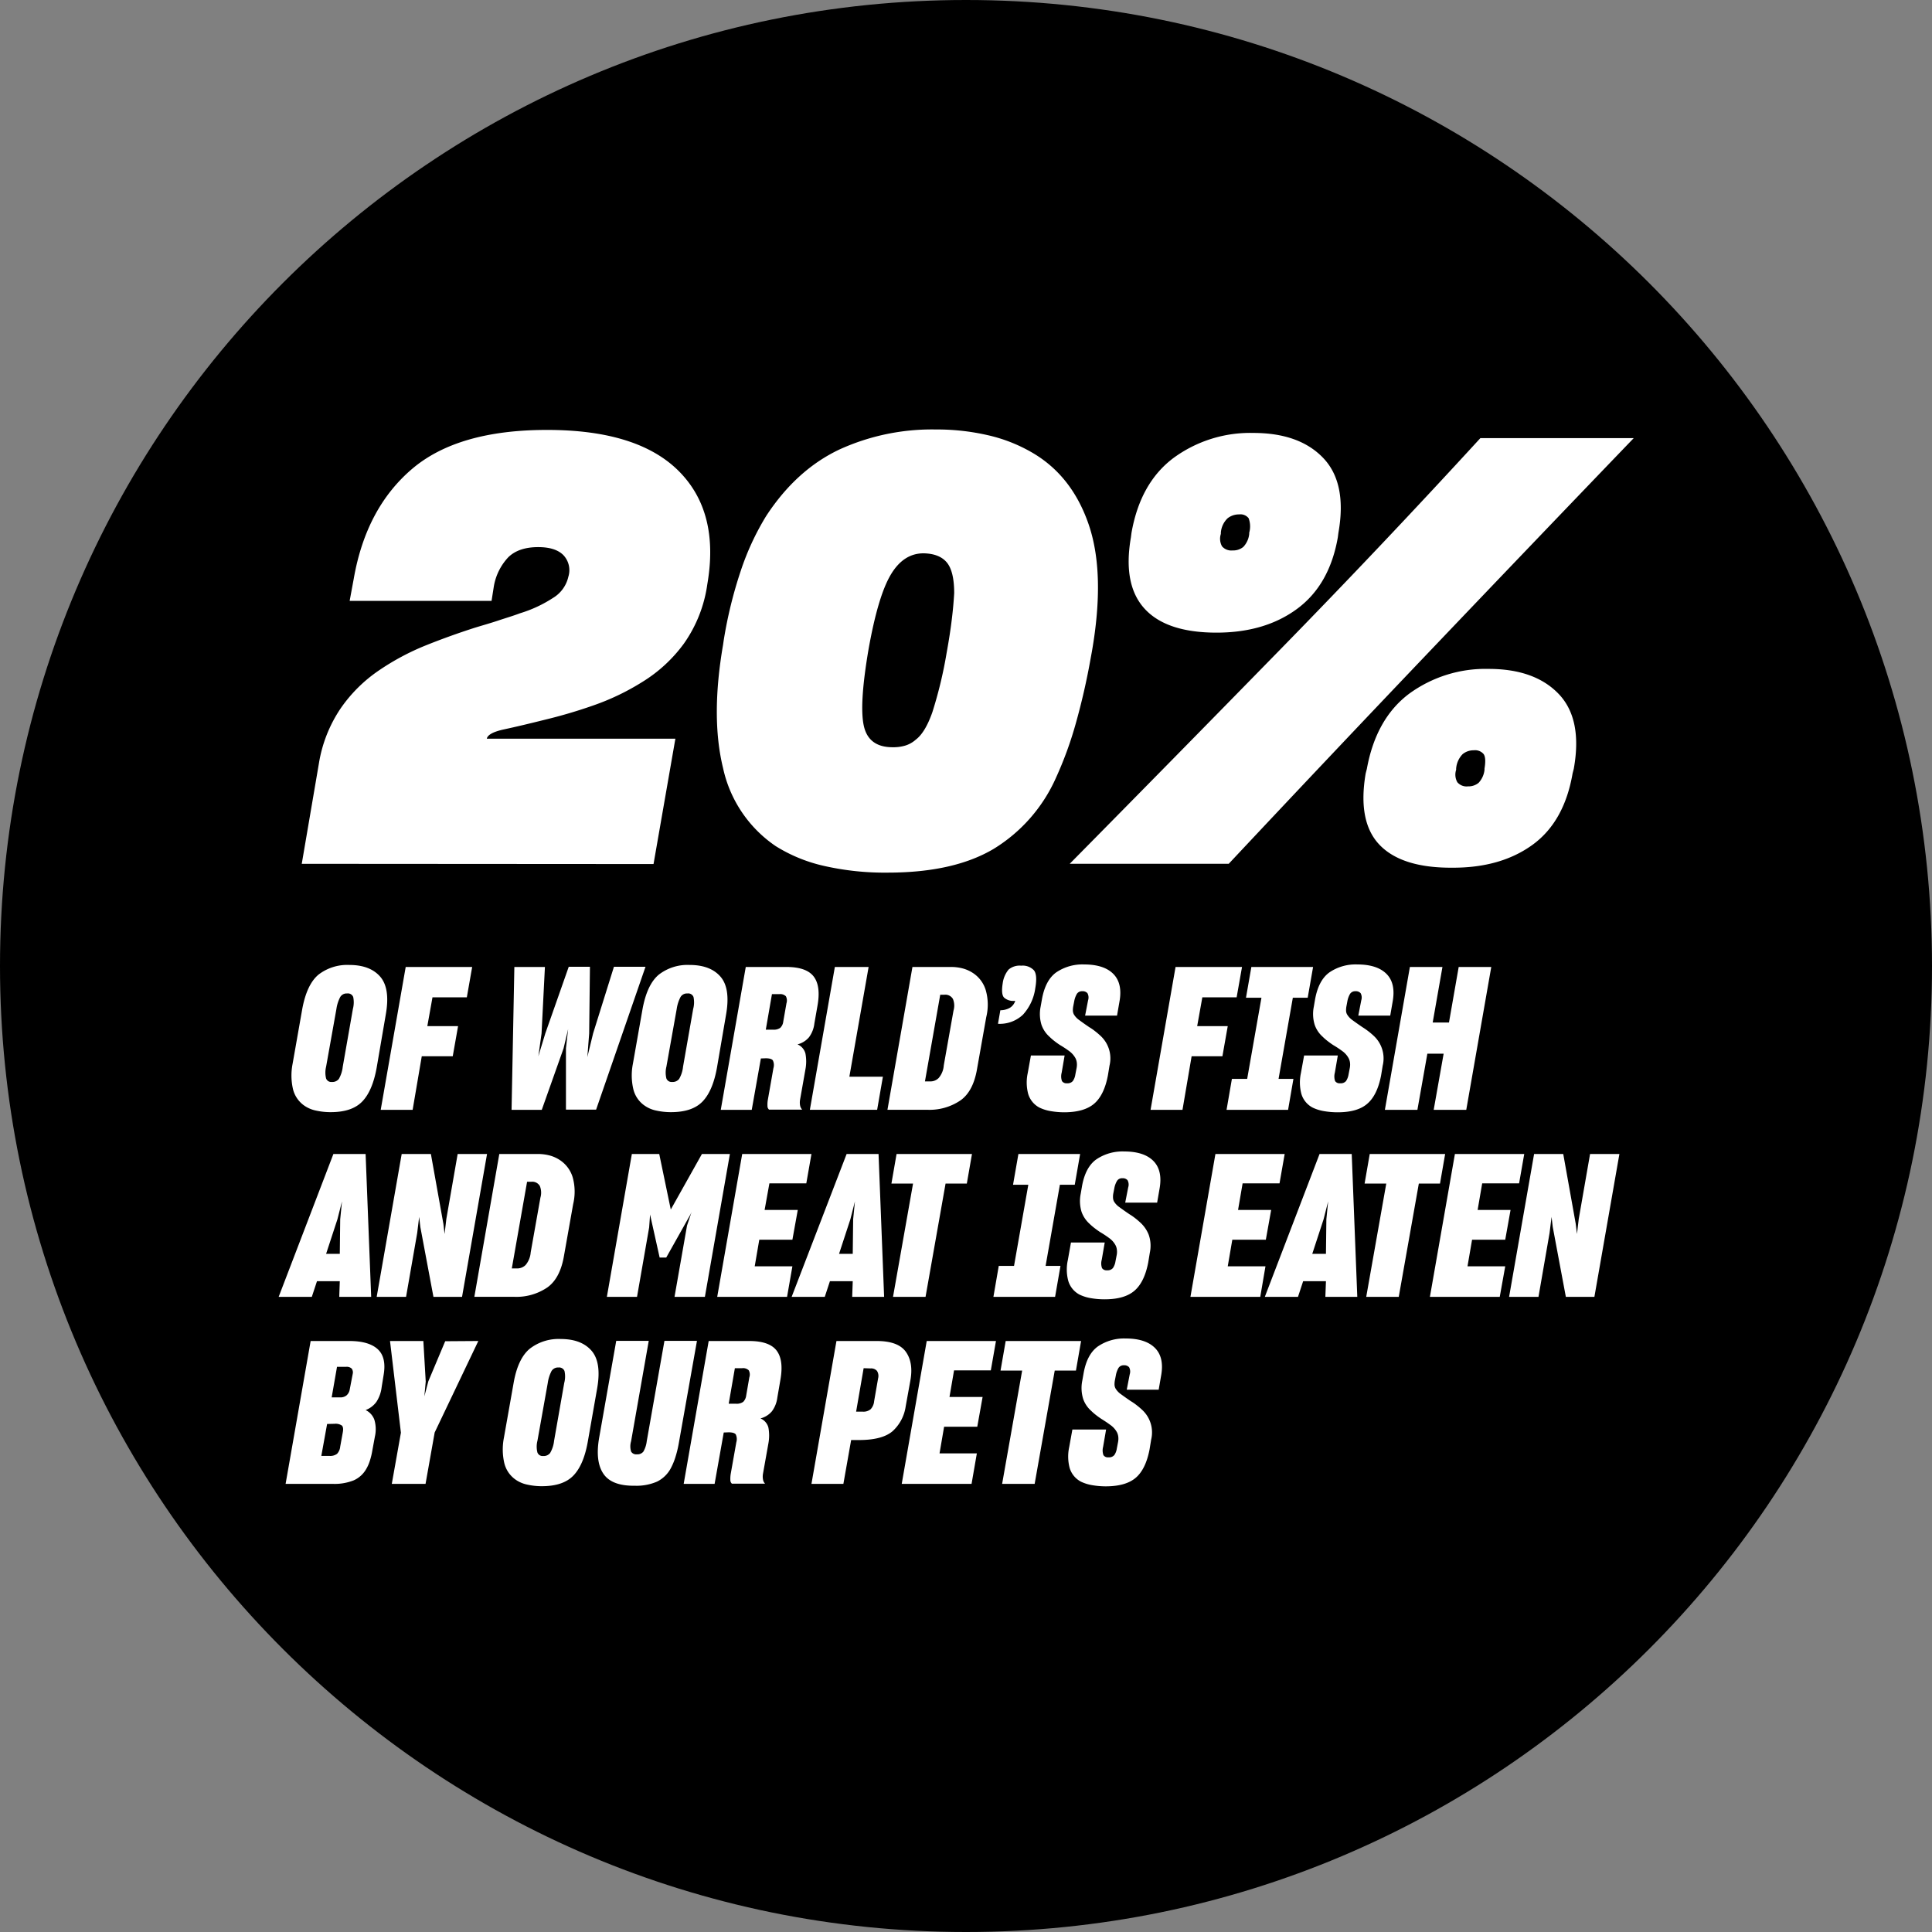
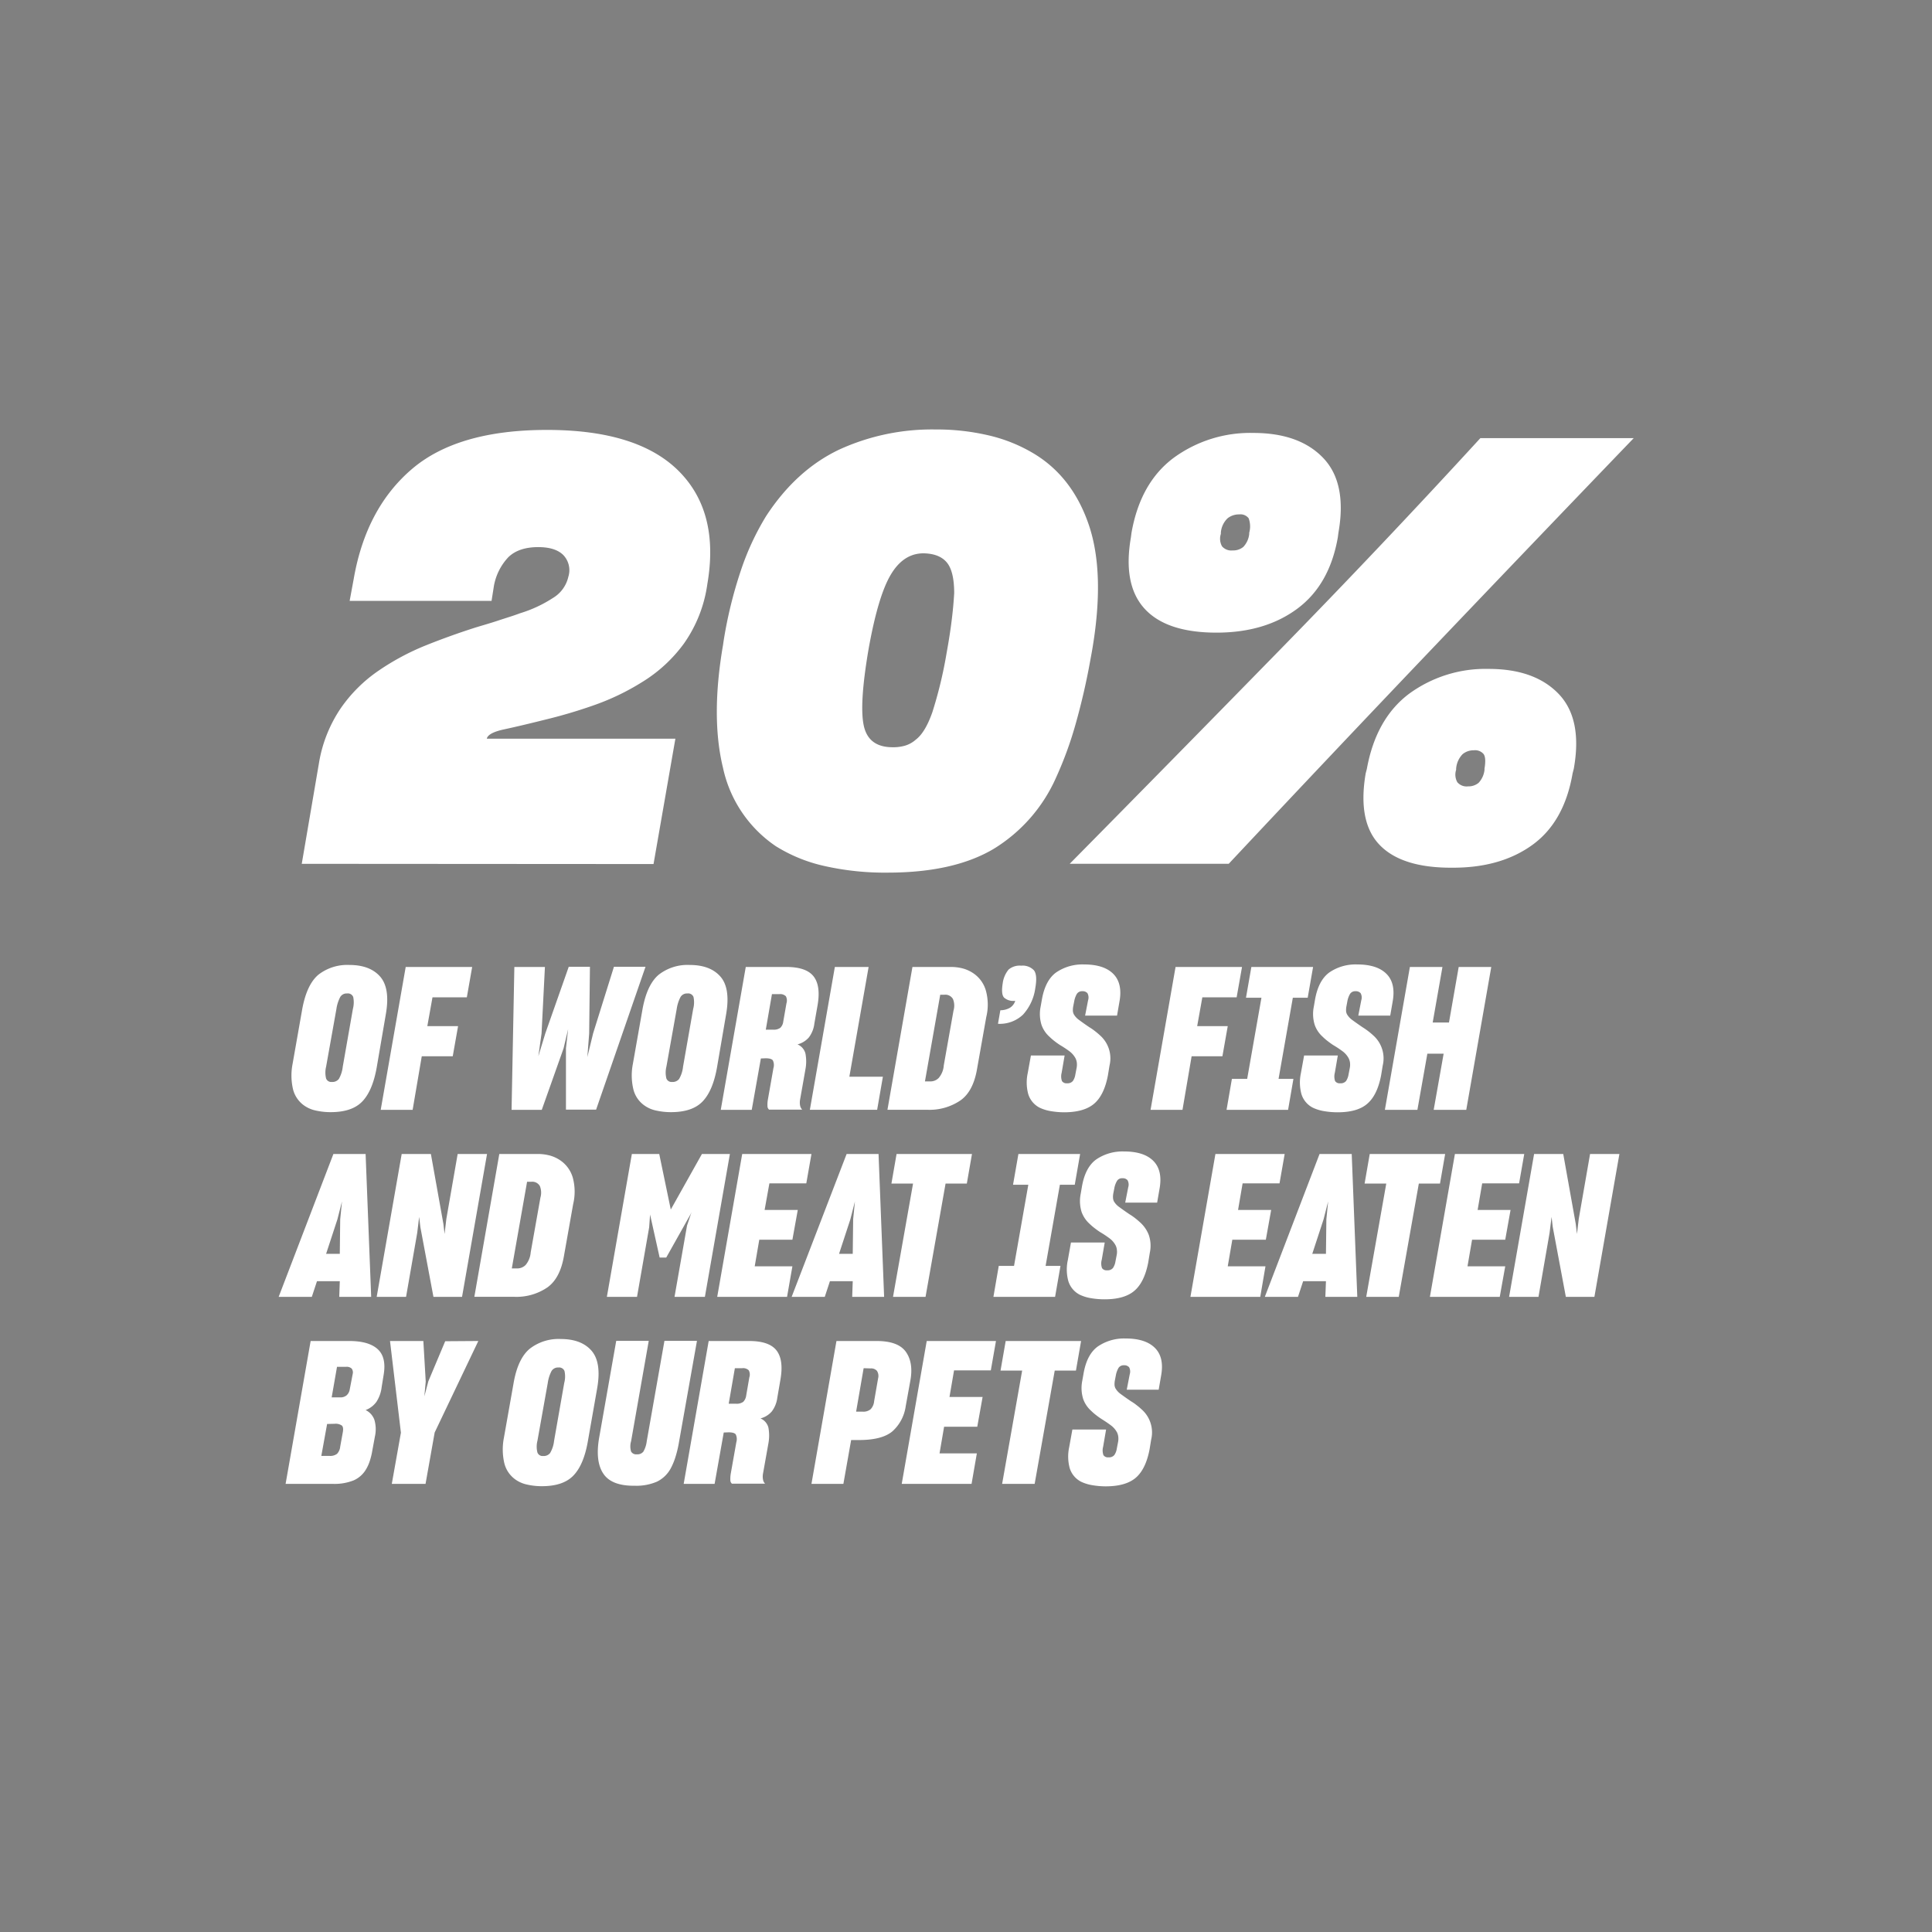
<svg xmlns="http://www.w3.org/2000/svg" width="236" height="236" fill="none">
  <rect width="100%" height="100%" fill="#808080" stroke="none" />
-   <path d="M118 236c65.17 0 118-52.83 118-118S183.17 0 118 0 0 52.83 0 118s52.83 118 118 118z" fill="#000" />
  <path d="m36.86 105.519 2.094-12.259a16.79 16.79 0 0 1 2.675-6.753 17.883 17.883 0 0 1 4.62-4.586 30.185 30.185 0 0 1 5.811-3.104 89.074 89.074 0 0 1 6.035-2.167c.958-.29 1.9-.557 2.813-.864.914-.306 1.783-.557 2.603-.87a15.79 15.79 0 0 0 4.04-1.877 4.062 4.062 0 0 0 1.877-2.597 2.67 2.67 0 0 0-.613-2.635c-.646-.65-1.67-.975-3.07-.975-1.586 0-2.8.408-3.644 1.226a6.881 6.881 0 0 0-1.772 3.538l-.284 1.805H42.71l.507-2.741c1.007-5.732 3.377-10.19 7.11-13.373 3.733-3.184 9.235-4.774 16.505-4.77 7.366 0 12.722 1.672 16.07 5.015 3.346 3.343 4.513 7.953 3.499 13.83a16.498 16.498 0 0 1-2.853 7.244 17.832 17.832 0 0 1-5.088 4.697 29.372 29.372 0 0 1-6.034 2.886 60.834 60.834 0 0 1-5.884 1.733c-1.928.483-3.565.87-4.91 1.16-1.348.283-2.072.673-2.167 1.153H82.5l-2.669 15.312-42.972-.028zM100.637 105.769a18.935 18.935 0 0 1-5.89-2.418 15.478 15.478 0 0 1-6.424-9.534c-1.014-4.142-1.014-9.156 0-15.044l.073-.507a53.248 53.248 0 0 1 2.095-8.553 32.12 32.12 0 0 1 3.103-6.687c2.456-3.756 5.44-6.464 8.955-8.124a27.222 27.222 0 0 1 11.762-2.44 27.66 27.66 0 0 1 6.319.69 19.123 19.123 0 0 1 5.383 2.095c3.276 1.88 5.6 4.817 6.97 8.81 1.371 3.993 1.503 9.17.396 15.53l-.145.79a82.45 82.45 0 0 1-1.839 8.052 45.398 45.398 0 0 1-2.418 6.609 19.402 19.402 0 0 1-7.623 8.67c-3.246 1.92-7.542 2.882-12.888 2.886a33.472 33.472 0 0 1-7.829-.825zM110.6 91.07a3.467 3.467 0 0 0 1.265-.718c.769-.58 1.443-1.694 2.023-3.344a52.083 52.083 0 0 0 1.733-7.182c.29-1.594.507-2.998.652-4.23a49.4 49.4 0 0 0 .284-3.136c0-1.783-.301-3.035-.903-3.756-.602-.72-1.551-1.092-2.847-1.114-1.638 0-2.976.878-4.012 2.635-1.036 1.757-1.939 4.803-2.708 9.138-.769 4.525-.955 7.642-.557 9.35.397 1.71 1.565 2.564 3.505 2.564a5.121 5.121 0 0 0 1.565-.207zM156.28 79.447a1106.79 1106.79 0 0 0 24.551-25.927h18.733a8710.675 8710.675 0 0 0-25.236 26.361 4219.145 4219.145 0 0 0-24.233 25.632h-19.424a7403.43 7403.43 0 0 0 25.609-26.066zm-16.465-5.093c-1.783-1.95-2.341-4.852-1.672-8.704l.072-.557c.717-4.086 2.437-7.143 5.16-9.172a15.838 15.838 0 0 1 9.718-3.036c3.756 0 6.607 1.023 8.553 3.07 1.947 2.047 2.561 5.093 1.844 9.138l-.072.557c-.676 3.856-2.325 6.757-4.948 8.704-2.623 1.946-5.908 2.921-9.857 2.925-4.086 0-7.019-.975-8.798-2.925zm12.058-7.545a2.71 2.71 0 0 0 .724-1.588v-.145a2.863 2.863 0 0 0-.072-1.772 1.265 1.265 0 0 0-1.154-.468 2.232 2.232 0 0 0-1.41.468 2.705 2.705 0 0 0-.83 1.772v.145a1.894 1.894 0 0 0 .145 1.516 1.5 1.5 0 0 0 1.298.501c.471.02.932-.133 1.299-.429zm16.649 36.397c-1.805-1.876-2.372-4.788-1.699-8.737l.144-.557c.743-4.086 2.465-7.144 5.166-9.172a15.812 15.812 0 0 1 9.712-3.031c3.755 0 6.608 1.022 8.559 3.065 1.95 2.043 2.563 5.089 1.838 9.138l-.144.557c-.677 3.945-2.313 6.857-4.909 8.737-2.597 1.88-5.872 2.808-9.824 2.786-4.09.019-7.038-.91-8.843-2.786zm12.097-7.584c.406-.437.658-.994.719-1.588v-.145c.145-.869.111-1.454-.106-1.771a1.354 1.354 0 0 0-1.192-.468 2.106 2.106 0 0 0-1.371.468 2.819 2.819 0 0 0-.797 1.772v.144a1.893 1.893 0 0 0 .145 1.516 1.477 1.477 0 0 0 1.298.507 1.94 1.94 0 0 0 1.304-.434zM38.587 135.658a3.848 3.848 0 0 1-1.349-.557 3.45 3.45 0 0 1-1.454-2.084 7.425 7.425 0 0 1-.045-3.054l1.187-6.736c.372-1.988 1.03-3.377 1.973-4.168a5.75 5.75 0 0 1 3.772-1.187c1.672 0 2.936.473 3.767 1.426.83.953 1.064 2.491.69 4.608l-1.114 6.497c-.34 1.906-.93 3.288-1.772 4.157-.841.869-2.123 1.293-3.85 1.293a8.24 8.24 0 0 1-1.805-.195zm2.825-3.9c.248-.45.404-.944.457-1.455l1.237-7.054c.126-.479.14-.981.039-1.466a.695.695 0 0 0-.742-.429.91.91 0 0 0-.847.441c-.234.455-.39.947-.462 1.454l-1.26 7.054a3.007 3.007 0 0 0 0 1.438.67.67 0 0 0 .703.423.998.998 0 0 0 .875-.395v-.011zM51.52 129.027l-1.115 6.541h-3.9l3.053-17.451h8.119l-.652 3.711h-4.196l-.63 3.516h3.756l-.652 3.683H51.52zM66.18 135.569h-3.69l.34-17.452h3.734l-.412 8.124-.39 2.786.847-2.786 2.864-8.146h2.59l-.094 8.146-.223 2.886.708-2.908 2.54-8.124h3.857l-6.035 17.451h-3.683v-7.488l.267-2.352-.557 2.352-2.663 7.511zM80.154 135.658a3.776 3.776 0 0 1-1.343-.557 3.406 3.406 0 0 1-1.454-2.084 7.323 7.323 0 0 1-.05-3.054l1.187-6.736c.371-1.988 1.03-3.377 1.978-4.168a5.735 5.735 0 0 1 3.767-1.187c1.682 0 2.938.475 3.766 1.426.829.951 1.06 2.487.691 4.608l-1.114 6.497c-.34 1.906-.93 3.288-1.772 4.157-.841.869-2.123 1.293-3.85 1.293a8.24 8.24 0 0 1-1.806-.195zm2.825-3.9c.251-.449.407-.944.457-1.455l1.237-7.054c.13-.478.143-.981.04-1.466a.694.694 0 0 0-.742-.429.919.919 0 0 0-.847.441 4.563 4.563 0 0 0-.462 1.454l-1.26 7.054a3.007 3.007 0 0 0 0 1.438.677.677 0 0 0 .703.423.998.998 0 0 0 .874-.395v-.011zM92.942 129.294l-1.114 6.274h-3.784l3.054-17.451h4.942c1.631 0 2.746.384 3.344 1.153.598.769.759 1.945.484 3.527l-.39 2.229a3.487 3.487 0 0 1-.652 1.672c-.365.433-.859.739-1.41.875a1.673 1.673 0 0 1 .97 1.114 5.165 5.165 0 0 1 0 1.939l-.652 3.689a1.998 1.998 0 0 0 0 .724.974.974 0 0 0 .257.507h-4.046a.56.56 0 0 1-.195-.446 3.342 3.342 0 0 1 .05-.785l.675-3.834c.098-.317.073-.66-.073-.958-.13-.167-.42-.251-.869-.251l-.59.022zm1.354-7.856-.752 4.34h.897c.31.027.618-.054.875-.228a1.26 1.26 0 0 0 .362-.763l.39-2.229a1.115 1.115 0 0 0-.072-.864.985.985 0 0 0-.803-.256h-.897zM98.927 135.568l3.053-17.451h4.124l-2.352 13.406h4.096l-.703 4.045h-8.218zM111.458 118.117h4.653a5.696 5.696 0 0 1 1.504.184c.44.119.857.307 1.237.557a3.817 3.817 0 0 1 1.561 2.095 6.408 6.408 0 0 1 .061 3.288l-1.114 6.274c-.305 1.857-.983 3.157-2.034 3.9a6.724 6.724 0 0 1-4.073 1.148h-4.848l3.053-17.446zm3.394 3.393-1.867 10.587h.68a1.392 1.392 0 0 0 1.003-.423c.365-.433.582-.972.618-1.538l1.187-6.686c.142-.47.117-.974-.072-1.427a1.07 1.07 0 0 0-1.042-.513h-.507zM122.196 123.405c.412.003.818-.102 1.176-.307.306-.193.534-.489.64-.836h-.094a1.706 1.706 0 0 1-1.26-.395c-.262-.268-.317-.853-.173-1.761a3.295 3.295 0 0 1 .719-1.672 2.086 2.086 0 0 1 1.538-.473 1.897 1.897 0 0 1 1.549.557c.307.373.362 1.114.173 2.184a5.999 5.999 0 0 1-1.504 3.243 4.116 4.116 0 0 1-3.054 1.115l.29-1.655zM128.303 135.719a5.106 5.106 0 0 1-1.31-.412 2.79 2.79 0 0 1-1.393-1.672 5.426 5.426 0 0 1-.061-2.546l.39-2.157h4.118l-.362 2.107c-.091.336-.078.691.039 1.019a.663.663 0 0 0 .618.268.84.84 0 0 0 .713-.279c.159-.235.262-.504.301-.785l.145-.753c.048-.219.061-.445.039-.668a1.672 1.672 0 0 0-.156-.558 2.668 2.668 0 0 0-.774-.886c-.34-.25-.708-.495-1.115-.735a9.205 9.205 0 0 1-.668-.474 7.068 7.068 0 0 1-.641-.557 3.48 3.48 0 0 1-.959-1.432 4.492 4.492 0 0 1-.111-2.229l.15-.847c.275-1.586.86-2.7 1.755-3.343a5.684 5.684 0 0 1 3.405-.969c1.633 0 2.831.395 3.589 1.175.757.78 1.003 1.923.724 3.405l-.29 1.671h-3.9l.362-1.866a1.106 1.106 0 0 0-.073-.87.757.757 0 0 0-.629-.245.74.74 0 0 0-.669.329c-.16.282-.269.589-.323.908l-.123.63a2.554 2.554 0 0 0-.039.524c.009.147.047.291.112.423.167.284.396.528.668.713.312.234.719.524 1.221.864.245.145.479.307.702.485.228.173.446.362.657.557a3.748 3.748 0 0 1 1.115 3.655l-.195 1.193c-.305 1.601-.862 2.751-1.672 3.449-.81.698-2.024 1.051-3.644 1.059a9.97 9.97 0 0 1-1.716-.151zM145.56 129.027l-1.115 6.541h-3.9l3.053-17.451h8.119l-.658 3.711h-4.19l-.63 3.516h3.734l-.652 3.683h-3.761zM149.828 135.568l.652-3.777h1.866l1.744-9.913h-1.889l.658-3.761h7.539l-.658 3.761h-1.816l-1.744 9.913h1.816l-.652 3.777h-7.516zM161.674 135.719a5.087 5.087 0 0 1-1.309-.412 2.782 2.782 0 0 1-1.394-1.672 5.425 5.425 0 0 1-.061-2.546l.39-2.156h4.118l-.362 2.106c-.092.335-.08.691.033 1.019a.656.656 0 0 0 .619.268.837.837 0 0 0 .719-.279c.154-.238.256-.505.301-.785l.144-.753c.048-.219.061-.445.039-.668a1.66 1.66 0 0 0-.161-.557 2.59 2.59 0 0 0-.775-.886c-.34-.251-.702-.496-1.114-.736a9.977 9.977 0 0 1-.663-.474 6.448 6.448 0 0 1-.641-.557 3.468 3.468 0 0 1-.958-1.432 4.492 4.492 0 0 1-.112-2.229l.145-.847c.279-1.586.866-2.7 1.761-3.343a5.665 5.665 0 0 1 3.404-.969c1.633 0 2.825.395 3.589 1.175.763.78.997 1.923.724 3.405l-.29 1.672h-3.9l.362-1.867a1.123 1.123 0 0 0-.072-.869.765.765 0 0 0-.63-.246.741.741 0 0 0-.669.329 2.788 2.788 0 0 0-.328.908l-.117.63a2.554 2.554 0 0 0-.039.524.99.99 0 0 0 .111.423c.167.283.394.526.663.714.318.234.725.523 1.226.863a8.925 8.925 0 0 1 1.36 1.042 3.754 3.754 0 0 1 1.114 3.656l-.195 1.192c-.308 1.601-.865 2.751-1.672 3.449-.796.708-2.017 1.059-3.644 1.059a9.88 9.88 0 0 1-1.716-.151zM176.345 128.709h-1.989l-1.215 6.859h-3.973l3.054-17.451h3.978l-1.192 6.787h1.989l1.187-6.787h3.979l-3.054 17.451h-3.979l1.215-6.859zM41.507 156.503H38.72l-.63 1.911h-4.05l6.686-17.452h3.934l.68 17.452h-3.9l.067-1.911zm-1.672-3.343h1.672l.05-4.218.217-2.185-.557 2.185-1.382 4.218zM49.603 158.414h-3.589l3.054-17.452h3.566l1.527 8.537.145 1.237.217-1.844 1.382-7.93h3.588l-3.053 17.452h-3.494l-1.6-8.531-.144-1.237-.24 1.967-1.36 7.801zM60.992 140.963h4.658a5.7 5.7 0 0 1 1.5.184c.439.118.856.306 1.236.557a3.852 3.852 0 0 1 1.566 2.095 6.517 6.517 0 0 1 .061 3.287l-1.114 6.275c-.307 1.844-.98 3.148-2.034 3.9a6.715 6.715 0 0 1-4.073 1.148h-4.848l3.048-17.446zm3.393 3.393-1.866 10.587h.68a1.439 1.439 0 0 0 1.009-.423 2.72 2.72 0 0 0 .618-1.538l1.187-6.687a2.15 2.15 0 0 0-.073-1.426 1.066 1.066 0 0 0-1.042-.513h-.513zM77.814 158.414h-3.683l3.053-17.452h3.344l1.41 6.787 3.805-6.787h3.416l-3.054 17.452h-3.71l1.526-8.698.557-1.671-.117.267-2.98 5.305h-.803l-1.165-5.233v-.083l-.117 1.627-1.482 8.486zM96.14 158.414h-8.53l3.053-17.452h8.459l-.63 3.589h-4.508l-.585 3.248h4.051l-.657 3.639h-4.046l-.557 3.248h4.603l-.652 3.728zM104.165 156.503h-2.787l-.629 1.911h-4.046l6.715-17.452h3.9l.68 17.452h-3.9l.067-1.911zm-1.672-3.343h1.672l.05-4.218.217-2.185-.557 2.185-1.382 4.218zM115.504 144.579l-2.446 13.835h-3.973l2.446-13.835h-2.641l.629-3.617h9.211l-.63 3.617h-2.596zM121.349 158.414l.652-3.778h1.866l1.744-9.912h-1.866l.657-3.762h7.539l-.657 3.762h-1.817l-1.744 9.912h1.817l-.658 3.778h-7.533zM133.201 158.565a5.109 5.109 0 0 1-1.31-.413 2.79 2.79 0 0 1-1.393-1.671 5.353 5.353 0 0 1-.061-2.547l.384-2.156h4.124l-.363 2.106c-.095.335-.083.692.034 1.02a.66.66 0 0 0 .619.267.837.837 0 0 0 .713-.278 1.95 1.95 0 0 0 .306-.786l.145-.752c.049-.22.06-.446.033-.669a1.526 1.526 0 0 0-.156-.557 2.576 2.576 0 0 0-.774-.886c-.34-.251-.702-.496-1.114-.736a10.338 10.338 0 0 1-.663-.473 7.117 7.117 0 0 1-.647-.558 3.574 3.574 0 0 1-.958-1.432 4.5 4.5 0 0 1-.106-2.228l.145-.847c.271-1.587.856-2.701 1.755-3.344a5.69 5.69 0 0 1 3.41-.969c1.627 0 2.825.395 3.583 1.176.758.78 1.003 1.922.73 3.404l-.29 1.672h-3.9l.367-1.867a1.123 1.123 0 0 0-.078-.869.742.742 0 0 0-.629-.245.71.71 0 0 0-.663.328 2.662 2.662 0 0 0-.329.909l-.123.629a2.193 2.193 0 0 0-.033.524c.006.147.042.291.106.424.167.284.395.527.668.713.318.234.725.524 1.226.864.244.147.478.309.702.484a10 10 0 0 1 .652.557c.444.41.789.915 1.009 1.477.243.7.289 1.454.134 2.179l-.195 1.192c-.307 1.599-.864 2.747-1.672 3.449-.808.702-2.017 1.059-3.65 1.059a9.822 9.822 0 0 1-1.738-.15zM153.945 158.414h-8.53l3.053-17.452h8.459l-.63 3.589h-4.508l-.557 3.248h4.045l-.652 3.639h-4.095l-.557 3.248h4.608l-.636 3.728zM161.969 156.503h-2.786l-.629 1.911h-4.051l6.686-17.452h3.928l.68 17.452h-3.9l.072-1.911zm-1.671-3.343h1.671l.051-4.218.217-2.185-.557 2.185-1.382 4.218zM173.314 144.579l-2.452 13.835h-3.973l2.447-13.835h-2.647l.629-3.617h9.211l-.63 3.617h-2.585zM183.199 158.414h-8.531l3.054-17.452h8.469l-.629 3.589h-4.508l-.558 3.248h4.023l-.651 3.639h-4.051l-.558 3.248h4.609l-.669 3.728zM187.93 158.414h-3.589l3.054-17.452h3.56l1.527 8.537.15 1.237.218-1.844 1.382-7.93h3.583l-3.054 17.452h-3.488l-1.599-8.531-.145-1.237-.245 1.967-1.354 7.801zM34.887 181.26l3.059-17.452h4.725c1.582 0 2.738.333 3.466.998.724.663.97 1.71.724 3.148l-.24 1.482a4.189 4.189 0 0 1-.64 1.805 2.872 2.872 0 0 1-1.32 1.003c.491.236.872.654 1.063 1.165.202.669.227 1.38.073 2.062l-.318 1.721c-.07.435-.175.863-.312 1.282a4.807 4.807 0 0 1-.462 1.02 3.288 3.288 0 0 1-1.488 1.331 6.297 6.297 0 0 1-2.557.435h-5.773zm5.07-7.316-.707 3.9h.997c.327.027.652-.062.92-.251.227-.242.364-.554.39-.886l.312-1.721c.083-.418.044-.702-.106-.847a1.33 1.33 0 0 0-.886-.218l-.92.023zm1.21-6.982-.652 3.733h1.041c.28.014.555-.073.775-.245a1.22 1.22 0 0 0 .39-.724l.362-1.889a.782.782 0 0 0-.122-.658.883.883 0 0 0-.68-.217h-1.114zM47.859 181.26l1.114-6.252-1.332-11.2h4.073l.29 4.948-.167 1.817.485-1.839 2.061-4.898 4.046-.028-5.333 11.178-1.114 6.274h-4.123zM64.402 181.349a3.804 3.804 0 0 1-1.348-.557 3.453 3.453 0 0 1-1.455-2.084 7.42 7.42 0 0 1-.05-3.054l1.193-6.736c.35-1.99 1.014-3.377 1.972-4.168a5.745 5.745 0 0 1 3.773-1.187c1.671 0 2.936.473 3.766 1.426.83.953 1.064 2.491.691 4.608l-1.142 6.497c-.335 1.906-.925 3.288-1.766 4.157-.842.869-2.123 1.293-3.856 1.293a8.176 8.176 0 0 1-1.778-.195zm2.82-3.901c.253-.447.41-.942.462-1.454l1.237-7.054c.129-.479.14-.982.034-1.466a.702.702 0 0 0-.736-.429.922.922 0 0 0-.853.441 4.58 4.58 0 0 0-.456 1.454l-1.26 7.054a2.864 2.864 0 0 0 0 1.438.67.67 0 0 0 .702.423.988.988 0 0 0 .87-.395v-.012zM73.685 179.99c-.676-1.026-.834-2.525-.473-4.497l2.061-11.701h3.973L77.09 176.05a2.189 2.189 0 0 0 0 1.259.708.708 0 0 0 .702.34.917.917 0 0 0 .797-.329c.223-.39.363-.823.412-1.27l2.162-12.258h3.973l-2.229 12.559c-.1.566-.238 1.124-.412 1.672-.145.462-.331.909-.558 1.337a3.823 3.823 0 0 1-1.671 1.621 6.313 6.313 0 0 1-2.72.507c-1.905.026-3.192-.473-3.86-1.498zM88.407 174.986l-1.115 6.274h-3.778l3.054-17.452h4.942c1.635 0 2.75.385 3.344 1.154.594.769.755 1.944.484 3.527l-.384 2.229a3.54 3.54 0 0 1-.658 1.671 2.69 2.69 0 0 1-1.404.875 1.672 1.672 0 0 1 .97 1.114 5.28 5.28 0 0 1 0 1.939l-.658 3.689a1.99 1.99 0 0 0 0 .725c.029.192.119.37.257.507H89.41a.564.564 0 0 1-.195-.446 3.704 3.704 0 0 1 .05-.786l.68-3.833c.096-.318.07-.659-.073-.959-.128-.167-.423-.251-.875-.251l-.59.023zm1.36-7.857-.753 4.341h.897c.31.026.618-.055.875-.229.2-.208.328-.476.362-.763l.385-2.229a1.068 1.068 0 0 0-.073-.864.986.986 0 0 0-.797-.256h-.897zM103.969 175.905l-.947 5.355h-3.9l3.053-17.452h4.92c1.761 0 2.954.45 3.578 1.349.624.899.796 2.082.518 3.549l-.557 3.081a5.053 5.053 0 0 1-1.622 3.054c-.839.706-2.19 1.06-4.051 1.064h-.992zm1.527-8.776-.919 5.31h.819c.346.025.689-.082.958-.301.247-.27.396-.615.424-.98l.485-2.786a1.156 1.156 0 0 0-.134-.909.937.937 0 0 0-.786-.306l-.847-.028zM118.68 181.26h-8.531l3.053-17.452h8.459l-.63 3.589h-4.491l-.557 3.248h4.045l-.652 3.639h-4.051l-.557 3.248h4.558l-.646 3.728zM128.838 167.424l-2.452 13.836h-3.973l2.446-13.836h-2.641l.63-3.616h9.21l-.629 3.616h-2.591zM133.368 181.41a5.106 5.106 0 0 1-1.31-.412 2.79 2.79 0 0 1-1.393-1.672 5.426 5.426 0 0 1-.061-2.546l.39-2.157h4.118l-.362 2.107c-.091.336-.077.691.039 1.019a.65.65 0 0 0 .618.268.837.837 0 0 0 .713-.279c.159-.235.262-.504.301-.786l.145-.752c.048-.219.061-.445.039-.668a1.672 1.672 0 0 0-.156-.558 2.615 2.615 0 0 0-.78-.886c-.334-.25-.702-.496-1.087-.735a9.205 9.205 0 0 1-.668-.474 6.563 6.563 0 0 1-.641-.557 3.478 3.478 0 0 1-.958-1.432 4.504 4.504 0 0 1-.112-2.229l.151-.847c.271-1.586.856-2.7 1.755-3.343a5.689 5.689 0 0 1 3.404-.97c1.633 0 2.826.396 3.589 1.176.763.78 1.003 1.923.724 3.405l-.289 1.671h-3.901l.362-1.866a1.125 1.125 0 0 0-.072-.87.762.762 0 0 0-.63-.245.741.741 0 0 0-.669.329 2.802 2.802 0 0 0-.323.908l-.122.63a2.554 2.554 0 0 0-.039.524c.008.147.046.291.111.423.167.283.394.526.663.713.318.234.725.524 1.226.864.245.145.48.307.702.485.229.173.446.362.658.557a3.749 3.749 0 0 1 1.114 3.655l-.195 1.193c-.308 1.601-.865 2.751-1.672 3.449-.806.698-2.02 1.051-3.644 1.059a9.935 9.935 0 0 1-1.738-.151z" fill="#fff" />
</svg>